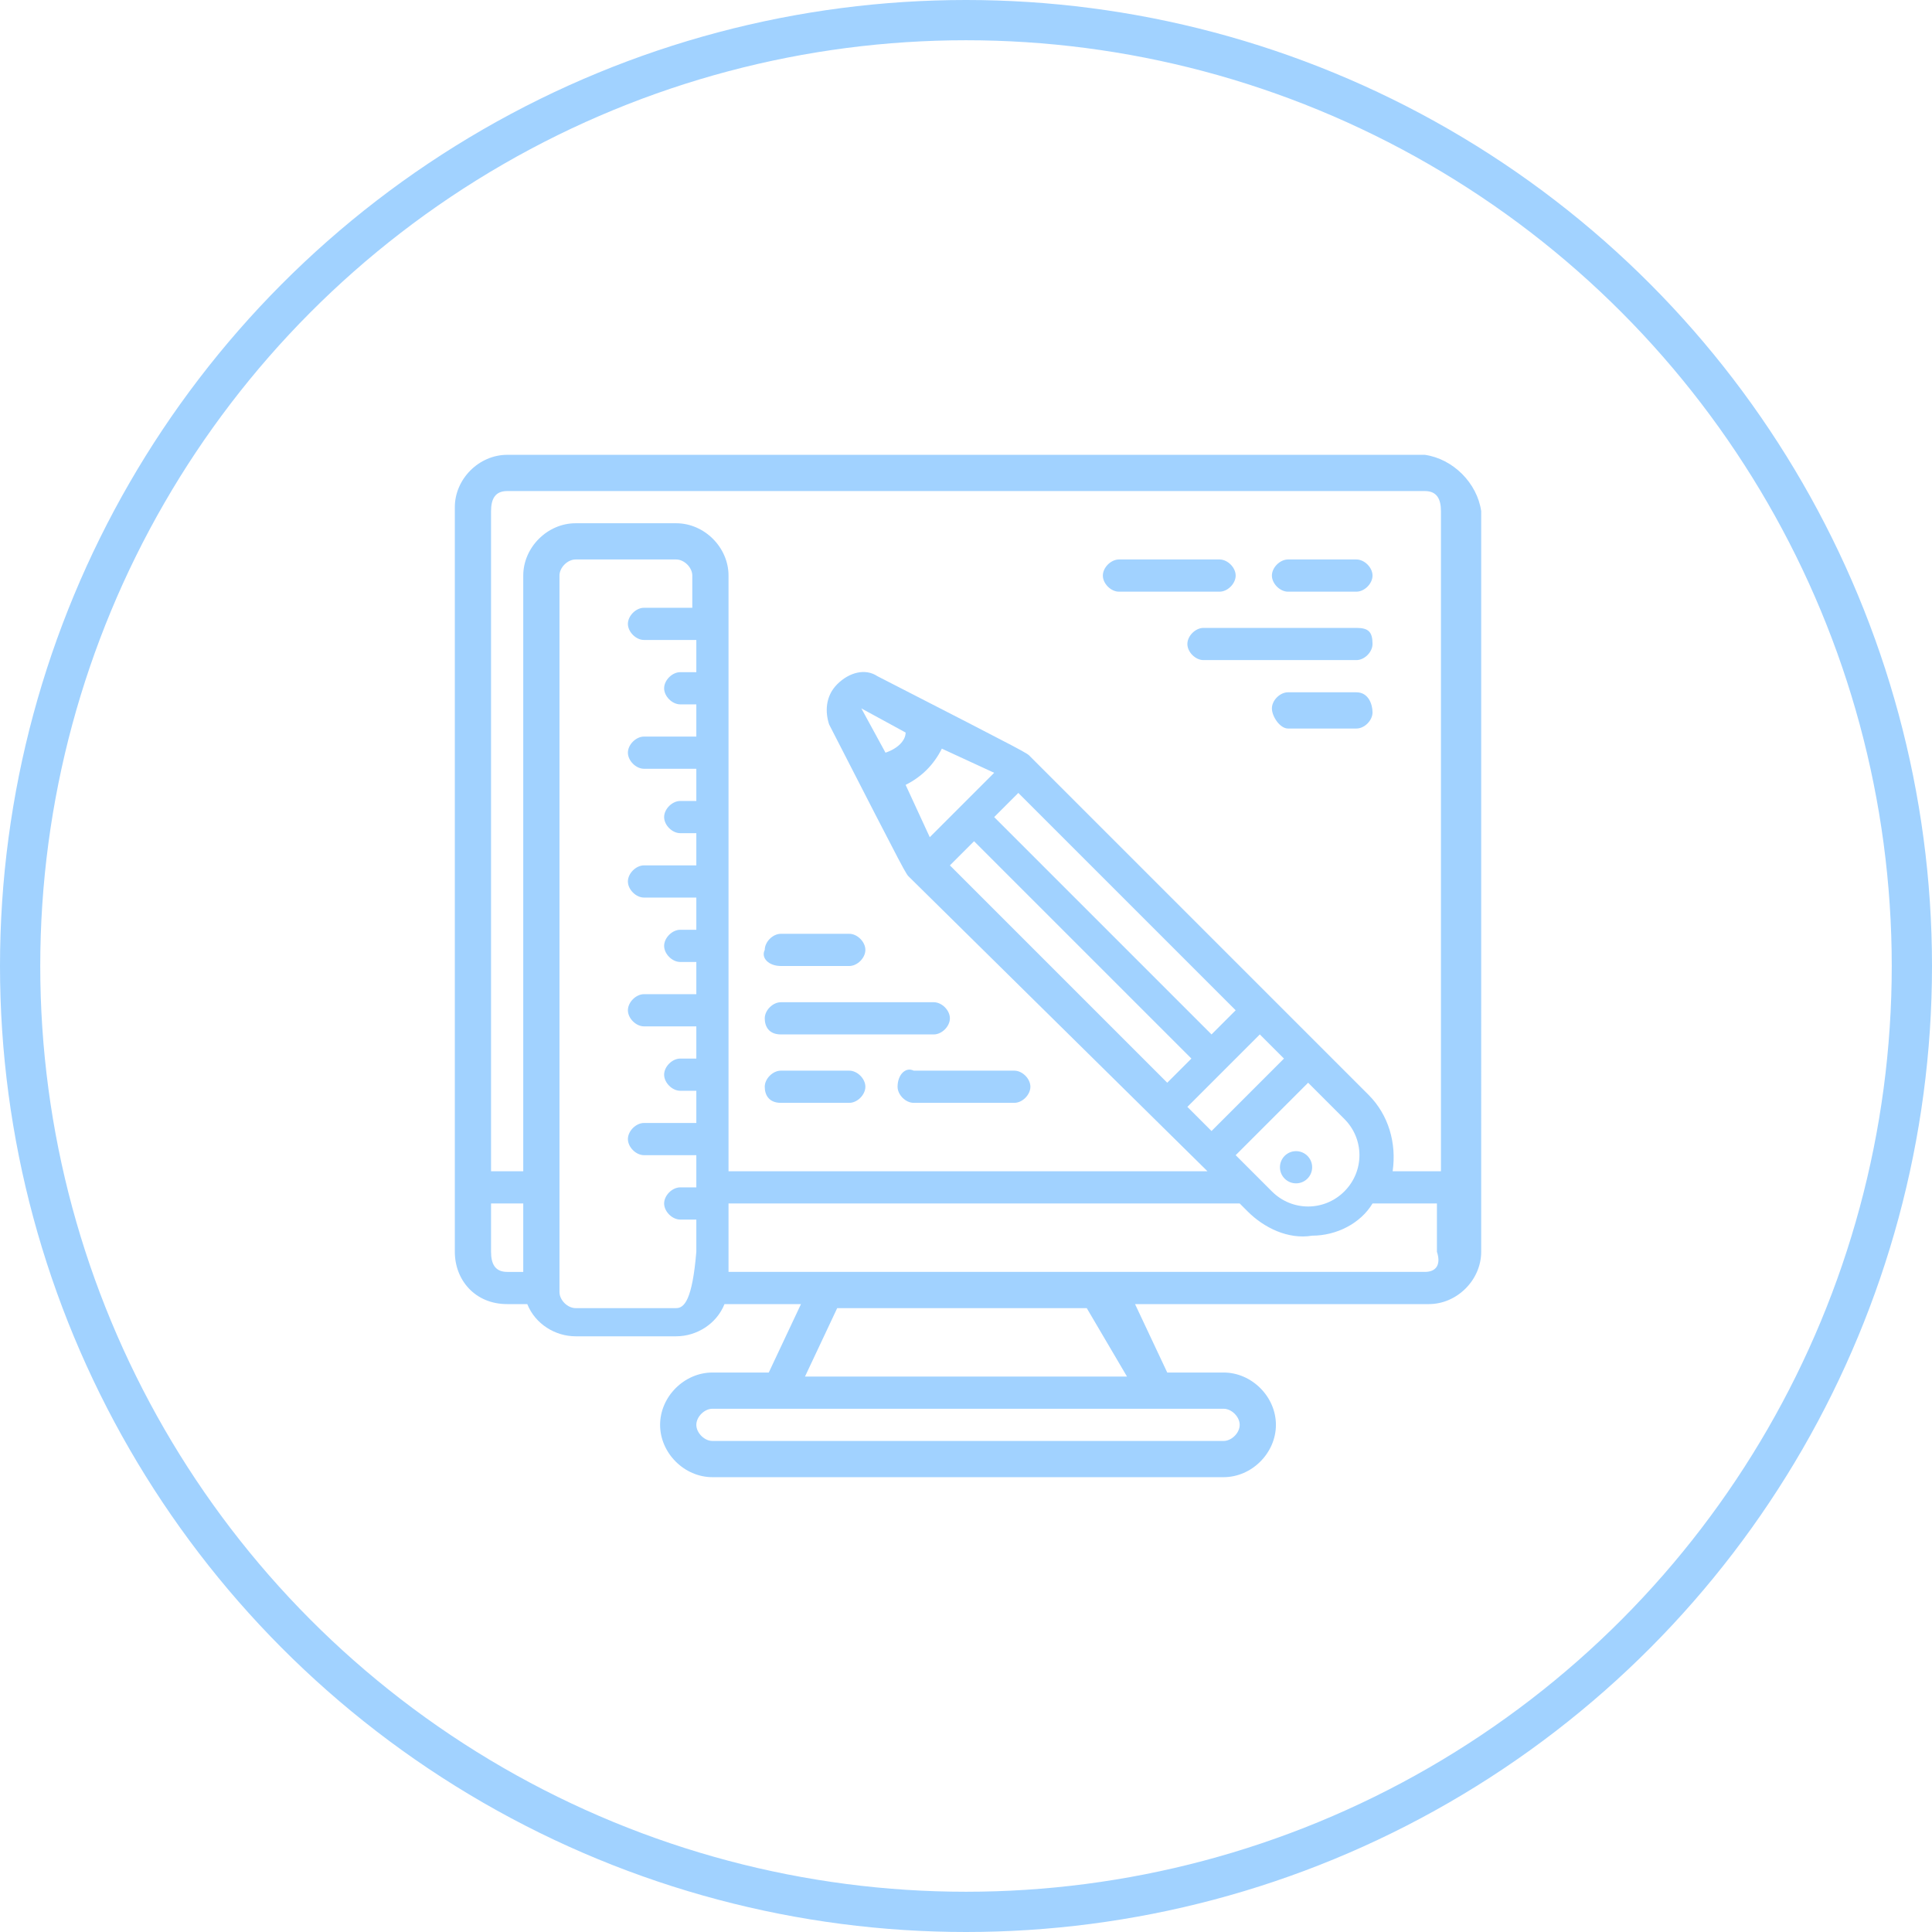
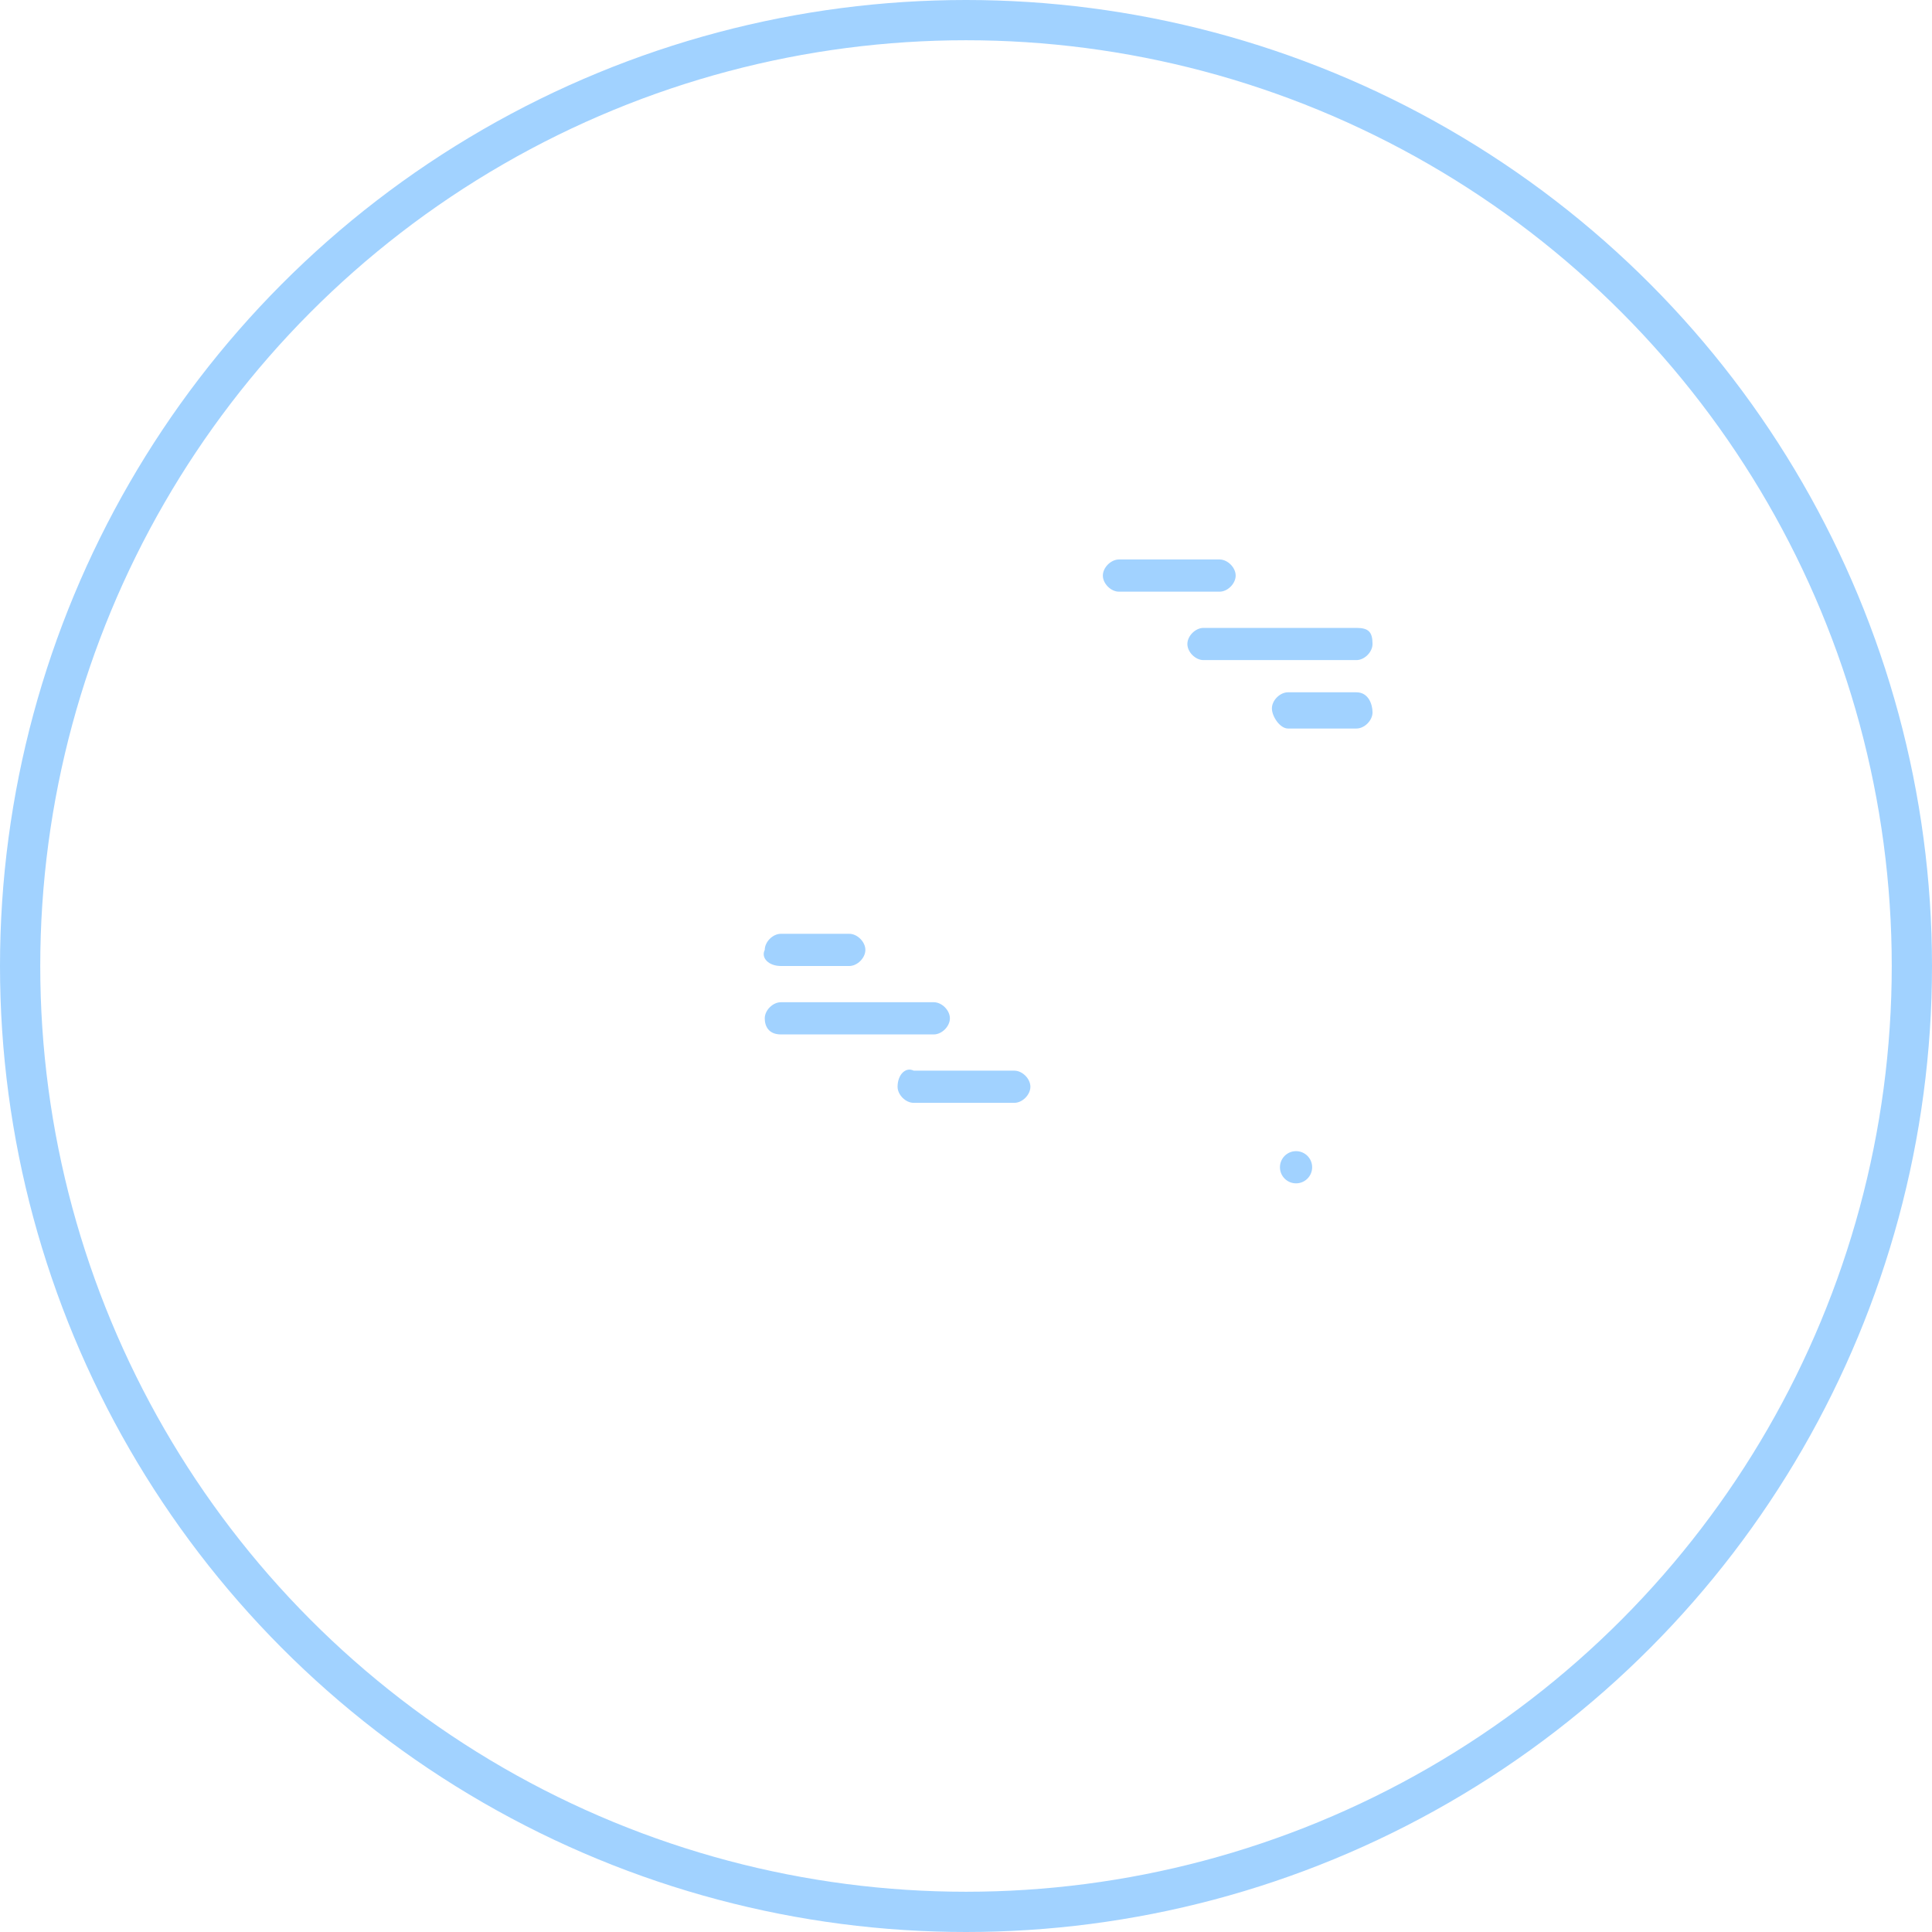
<svg xmlns="http://www.w3.org/2000/svg" id="Слой_1" x="0px" y="0px" viewBox="-96 53.9 48 48" style="enable-background:new -96 53.9 48 48;" xml:space="preserve">
  <style type="text/css"> .st0{fill:none;stroke:#A1D2FF;stroke-miterlimit:10;} .st1{fill:#A1D2FF;} </style>
  <g>
    <circle class="st0" cx="-72" cy="77.9" r="23.5" />
    <g id="Page-1">
      <g id="_x30_11---Web-UI-Design" transform="translate(-1)">
-         <path id="Shape_9_" class="st1" d="M-59.6,65.2h-22.8c-0.7,0-1.3,0.6-1.3,1.3V85c0,0.7,0.5,1.3,1.3,1.3h0.5 c0.2,0.5,0.7,0.8,1.2,0.8h2.5c0.5,0,1-0.3,1.2-0.8h1.9l-0.8,1.7h-1.4c-0.7,0-1.3,0.6-1.3,1.3c0,0.7,0.6,1.3,1.3,1.3h12.7 c0.7,0,1.3-0.6,1.3-1.3c0-0.7-0.6-1.3-1.3-1.3h-1.4l-0.8-1.7h7.3c0.7,0,1.3-0.6,1.3-1.3V66.6C-58.3,65.9-58.9,65.3-59.6,65.2z M-82.4,66.1h22.8c0.3,0,0.4,0.2,0.4,0.5V83h-1.2c0.1-0.7-0.1-1.4-0.6-1.9l-8.4-8.4c-0.1-0.1,0.1,0-3.8-2c-0.3-0.2-0.7-0.1-1,0.2 c-0.3,0.3-0.3,0.7-0.2,1c2,3.9,1.9,3.7,2,3.8L-65,83h-11.9V68.2c0-0.7-0.6-1.3-1.3-1.3h-2.5c-0.7,0-1.3,0.6-1.3,1.3V83h-0.8V66.6 C-82.8,66.3-82.7,66.1-82.4,66.1z M-71.4,75.4l0.6-0.6l5.4,5.4l-0.6,0.6L-71.4,75.4z M-71.9,74.7l-0.6-1.3 c0.4-0.2,0.7-0.5,0.9-0.9l1.3,0.6L-71.9,74.7z M-73,72.6l-0.6-1.1l1.1,0.6C-72.5,72.3-72.7,72.5-73,72.6L-73,72.6z M-64.9,79.6 l-5.4-5.4l0.6-0.6l5.4,5.4L-64.9,79.6z M-65.5,81.4l1.8-1.8l0.6,0.6l-1.8,1.8L-65.5,81.4z M-64.3,82.6l1.8-1.8l0.9,0.9 c0.5,0.5,0.5,1.3,0,1.8s-1.3,0.5-1.8,0L-64.3,82.6z M-82.8,85v-1.2h0.8v1.7h-0.4C-82.7,85.5-82.8,85.3-82.8,85z M-78.2,86.4h-2.5 c-0.2,0-0.4-0.2-0.4-0.4V68.2c0-0.2,0.2-0.4,0.4-0.4h2.5c0.2,0,0.4,0.2,0.4,0.4V69H-79c-0.2,0-0.4,0.2-0.4,0.4s0.2,0.4,0.4,0.4 h1.3v0.8h-0.4c-0.2,0-0.4,0.2-0.4,0.4s0.2,0.4,0.4,0.4h0.4v0.8H-79c-0.2,0-0.4,0.2-0.4,0.4c0,0.2,0.2,0.4,0.4,0.4h1.3v0.8h-0.4 c-0.2,0-0.4,0.2-0.4,0.4s0.2,0.4,0.4,0.4h0.4v0.8H-79c-0.2,0-0.4,0.2-0.4,0.4c0,0.2,0.2,0.4,0.4,0.4h1.3v0.8h-0.4 c-0.2,0-0.4,0.2-0.4,0.4s0.2,0.4,0.4,0.4h0.4v0.8H-79c-0.2,0-0.4,0.2-0.4,0.4c0,0.2,0.2,0.4,0.4,0.4h1.3v0.8h-0.4 c-0.2,0-0.4,0.2-0.4,0.4s0.2,0.4,0.4,0.4h0.4v0.8H-79c-0.2,0-0.4,0.2-0.4,0.4s0.2,0.4,0.4,0.4h1.3v0.8h-0.4 c-0.2,0-0.4,0.2-0.4,0.4c0,0.2,0.2,0.4,0.4,0.4h0.4v0.8C-77.8,86.2-78,86.4-78.2,86.4z M-64.2,89.3c0,0.2-0.2,0.4-0.4,0.4h-12.7 c-0.2,0-0.4-0.2-0.4-0.4s0.2-0.4,0.4-0.4h12.7C-64.4,88.9-64.2,89.1-64.2,89.3z M-67,88.1H-75l0.8-1.7h6.2L-67,88.1z M-59.6,85.5 h-17.3v-1.7h12.7l0.2,0.2c0.4,0.4,1,0.7,1.6,0.6c0.6,0,1.2-0.3,1.5-0.8h1.6V85C-59.2,85.3-59.3,85.5-59.6,85.5z" />
        <circle id="Oval" class="st1" cx="-62.8" cy="82.9" r="0.4" />
        <path id="Shape_1_" class="st1" d="M-67.2,68.6h2.5c0.2,0,0.4-0.2,0.4-0.4s-0.2-0.4-0.4-0.4h-2.5c-0.2,0-0.4,0.2-0.4,0.4 S-67.4,68.6-67.2,68.6z" />
-         <path id="Shape_2_" class="st1" d="M-63,68.6h1.7c0.2,0,0.4-0.2,0.4-0.4s-0.2-0.4-0.4-0.4H-63c-0.2,0-0.4,0.2-0.4,0.4 S-63.2,68.6-63,68.6z" />
        <path id="Shape_3_" class="st1" d="M-61.3,71.1H-63c-0.2,0-0.4,0.2-0.4,0.4S-63.2,72-63,72h1.7c0.2,0,0.4-0.2,0.4-0.4 S-61,71.1-61.3,71.1z" />
        <path id="Shape_4_" class="st1" d="M-61.3,69.5h-3.8c-0.2,0-0.4,0.2-0.4,0.4c0,0.2,0.2,0.4,0.4,0.4h3.8c0.2,0,0.4-0.2,0.4-0.4 C-60.9,69.6-61,69.5-61.3,69.5z" />
        <path id="Shape_5_" class="st1" d="M-72.7,80.9c0,0.2,0.2,0.4,0.4,0.4h2.5c0.2,0,0.4-0.2,0.4-0.4s-0.2-0.4-0.4-0.4h-2.5 C-72.5,80.4-72.7,80.6-72.7,80.9z" />
-         <path id="Shape_6_" class="st1" d="M-75.6,81.3h1.7c0.2,0,0.4-0.2,0.4-0.4s-0.2-0.4-0.4-0.4h-1.7c-0.2,0-0.4,0.2-0.4,0.4 S-75.9,81.3-75.6,81.3z" />
        <path id="Shape_7_" class="st1" d="M-75.6,77.9h1.7c0.2,0,0.4-0.2,0.4-0.4c0-0.2-0.2-0.4-0.4-0.4h-1.7c-0.2,0-0.4,0.2-0.4,0.4 C-76.1,77.7-75.9,77.9-75.6,77.9z" />
        <path id="Shape_8_" class="st1" d="M-75.6,79.6h3.8c0.2,0,0.4-0.2,0.4-0.4s-0.2-0.4-0.4-0.4h-3.8c-0.2,0-0.4,0.2-0.4,0.4 S-75.9,79.6-75.6,79.6z" />
      </g>
    </g>
  </g>
</svg>